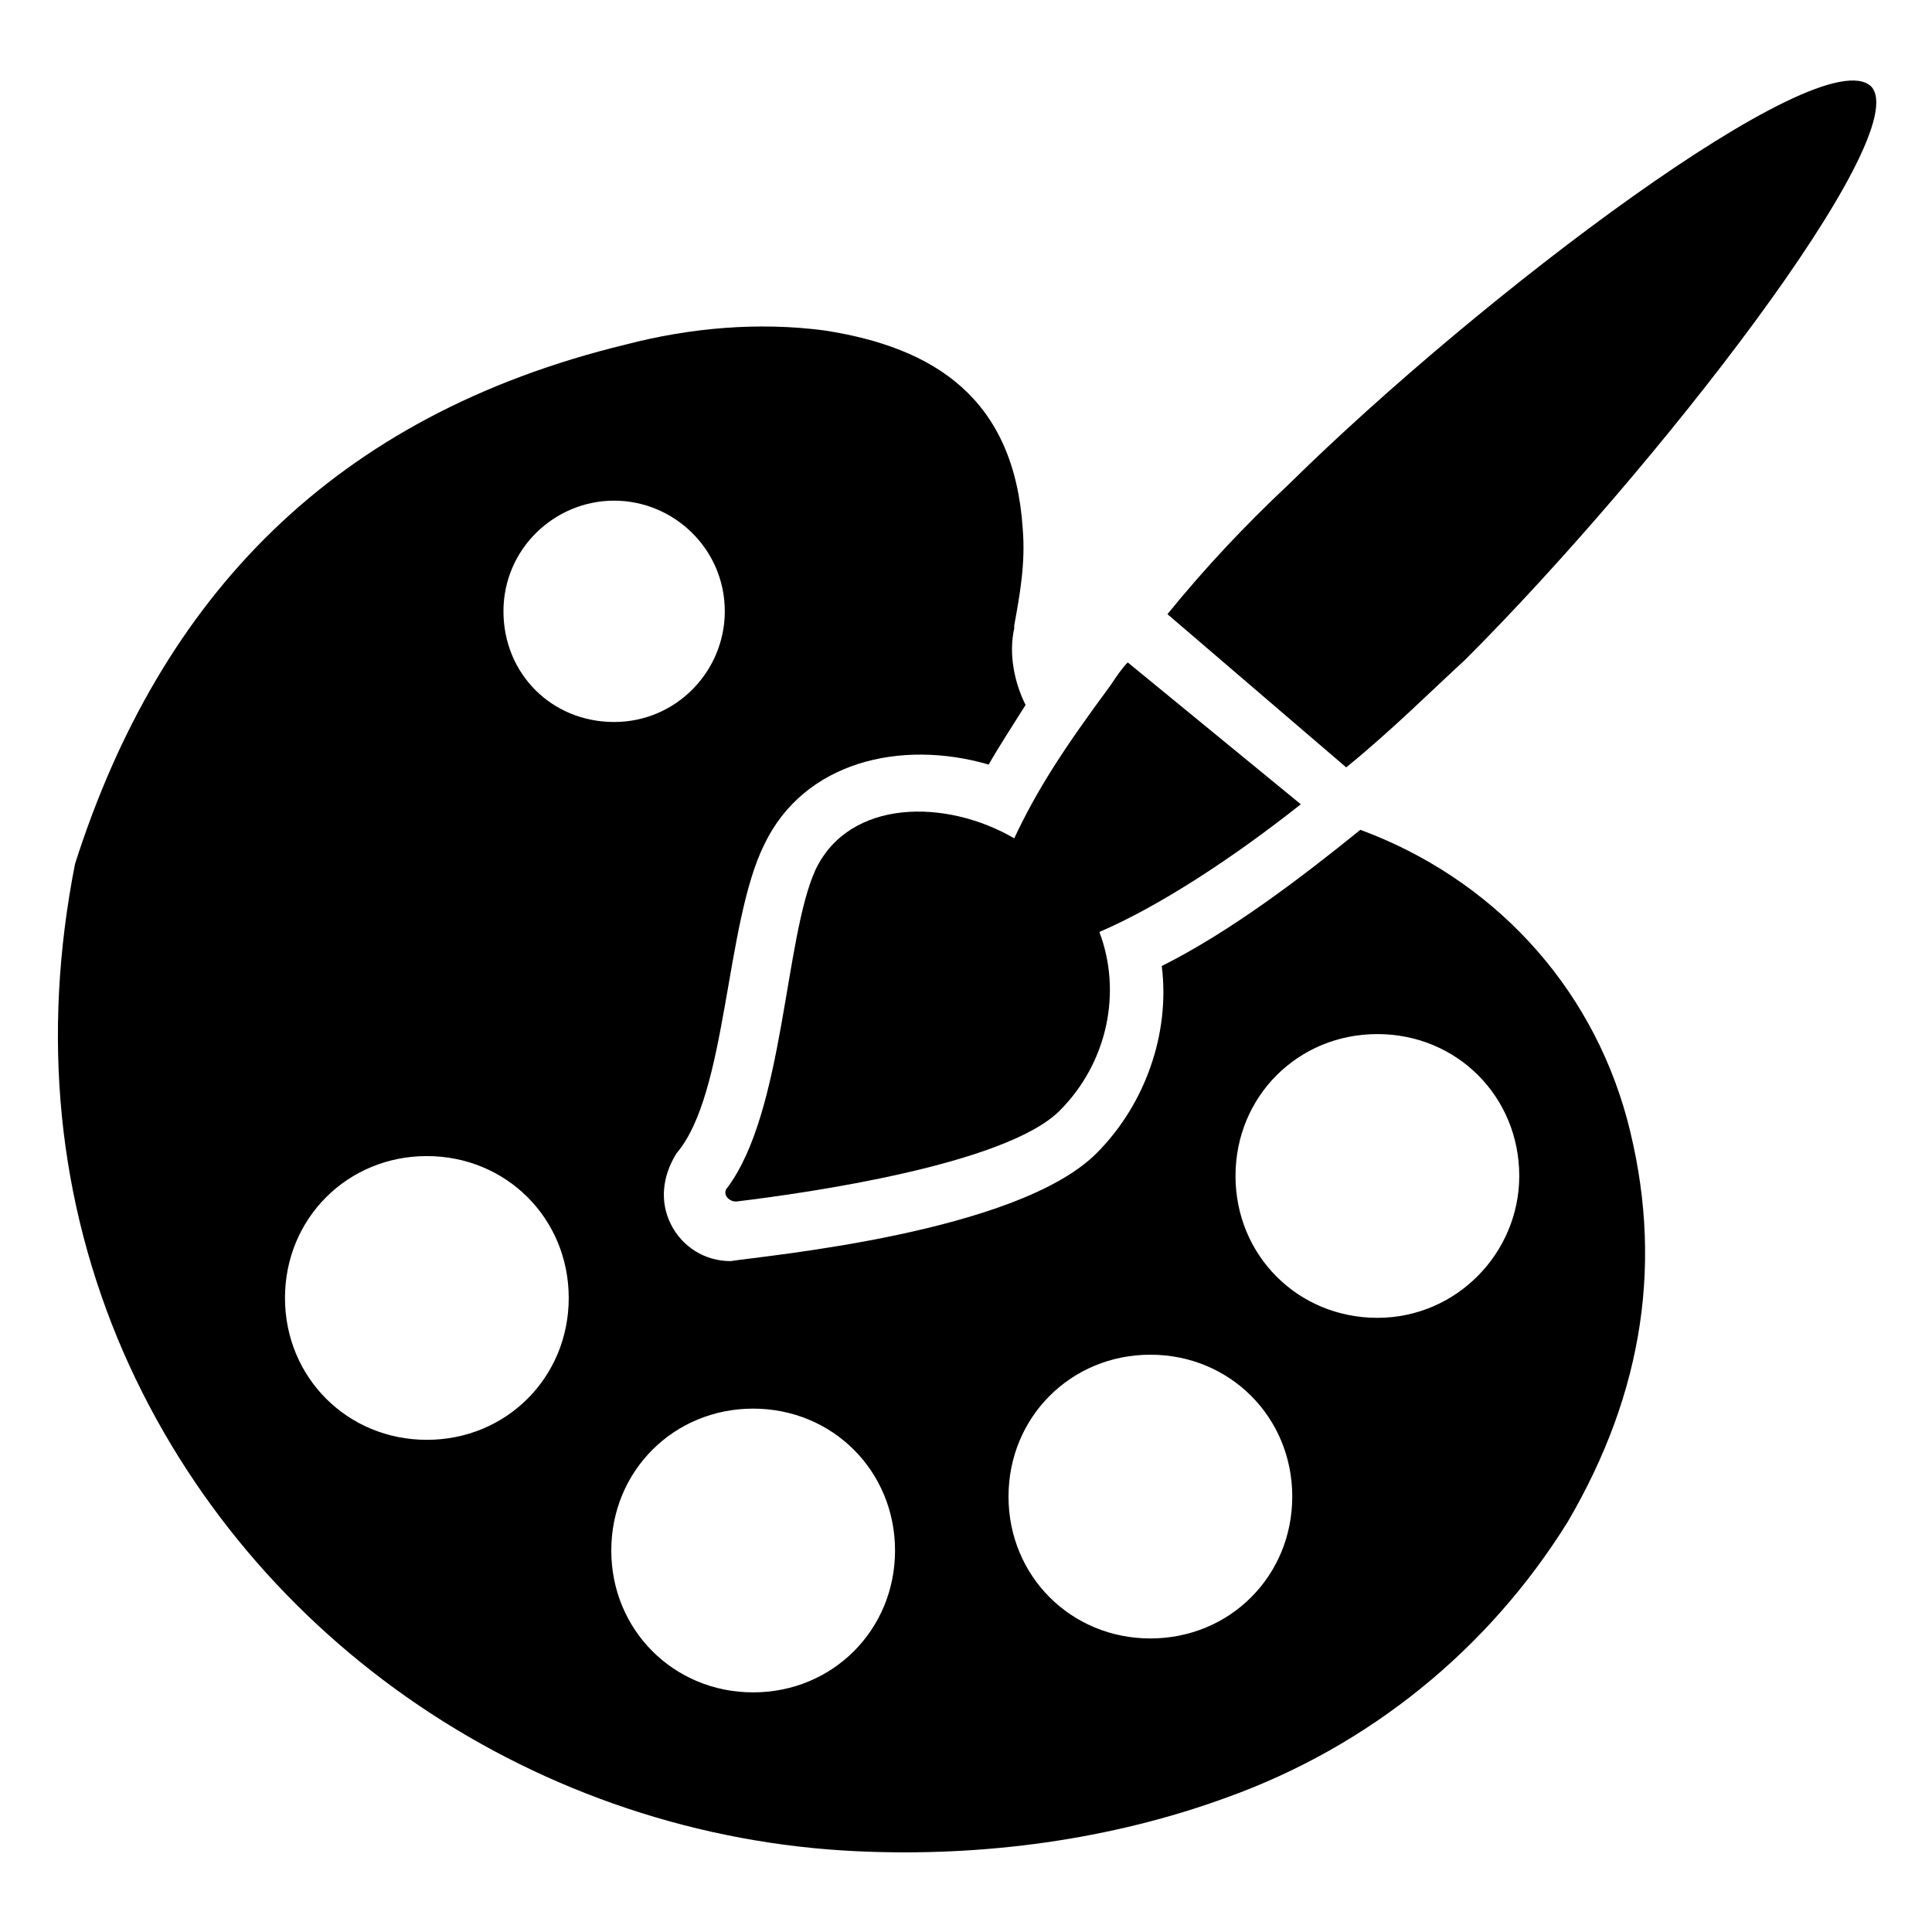
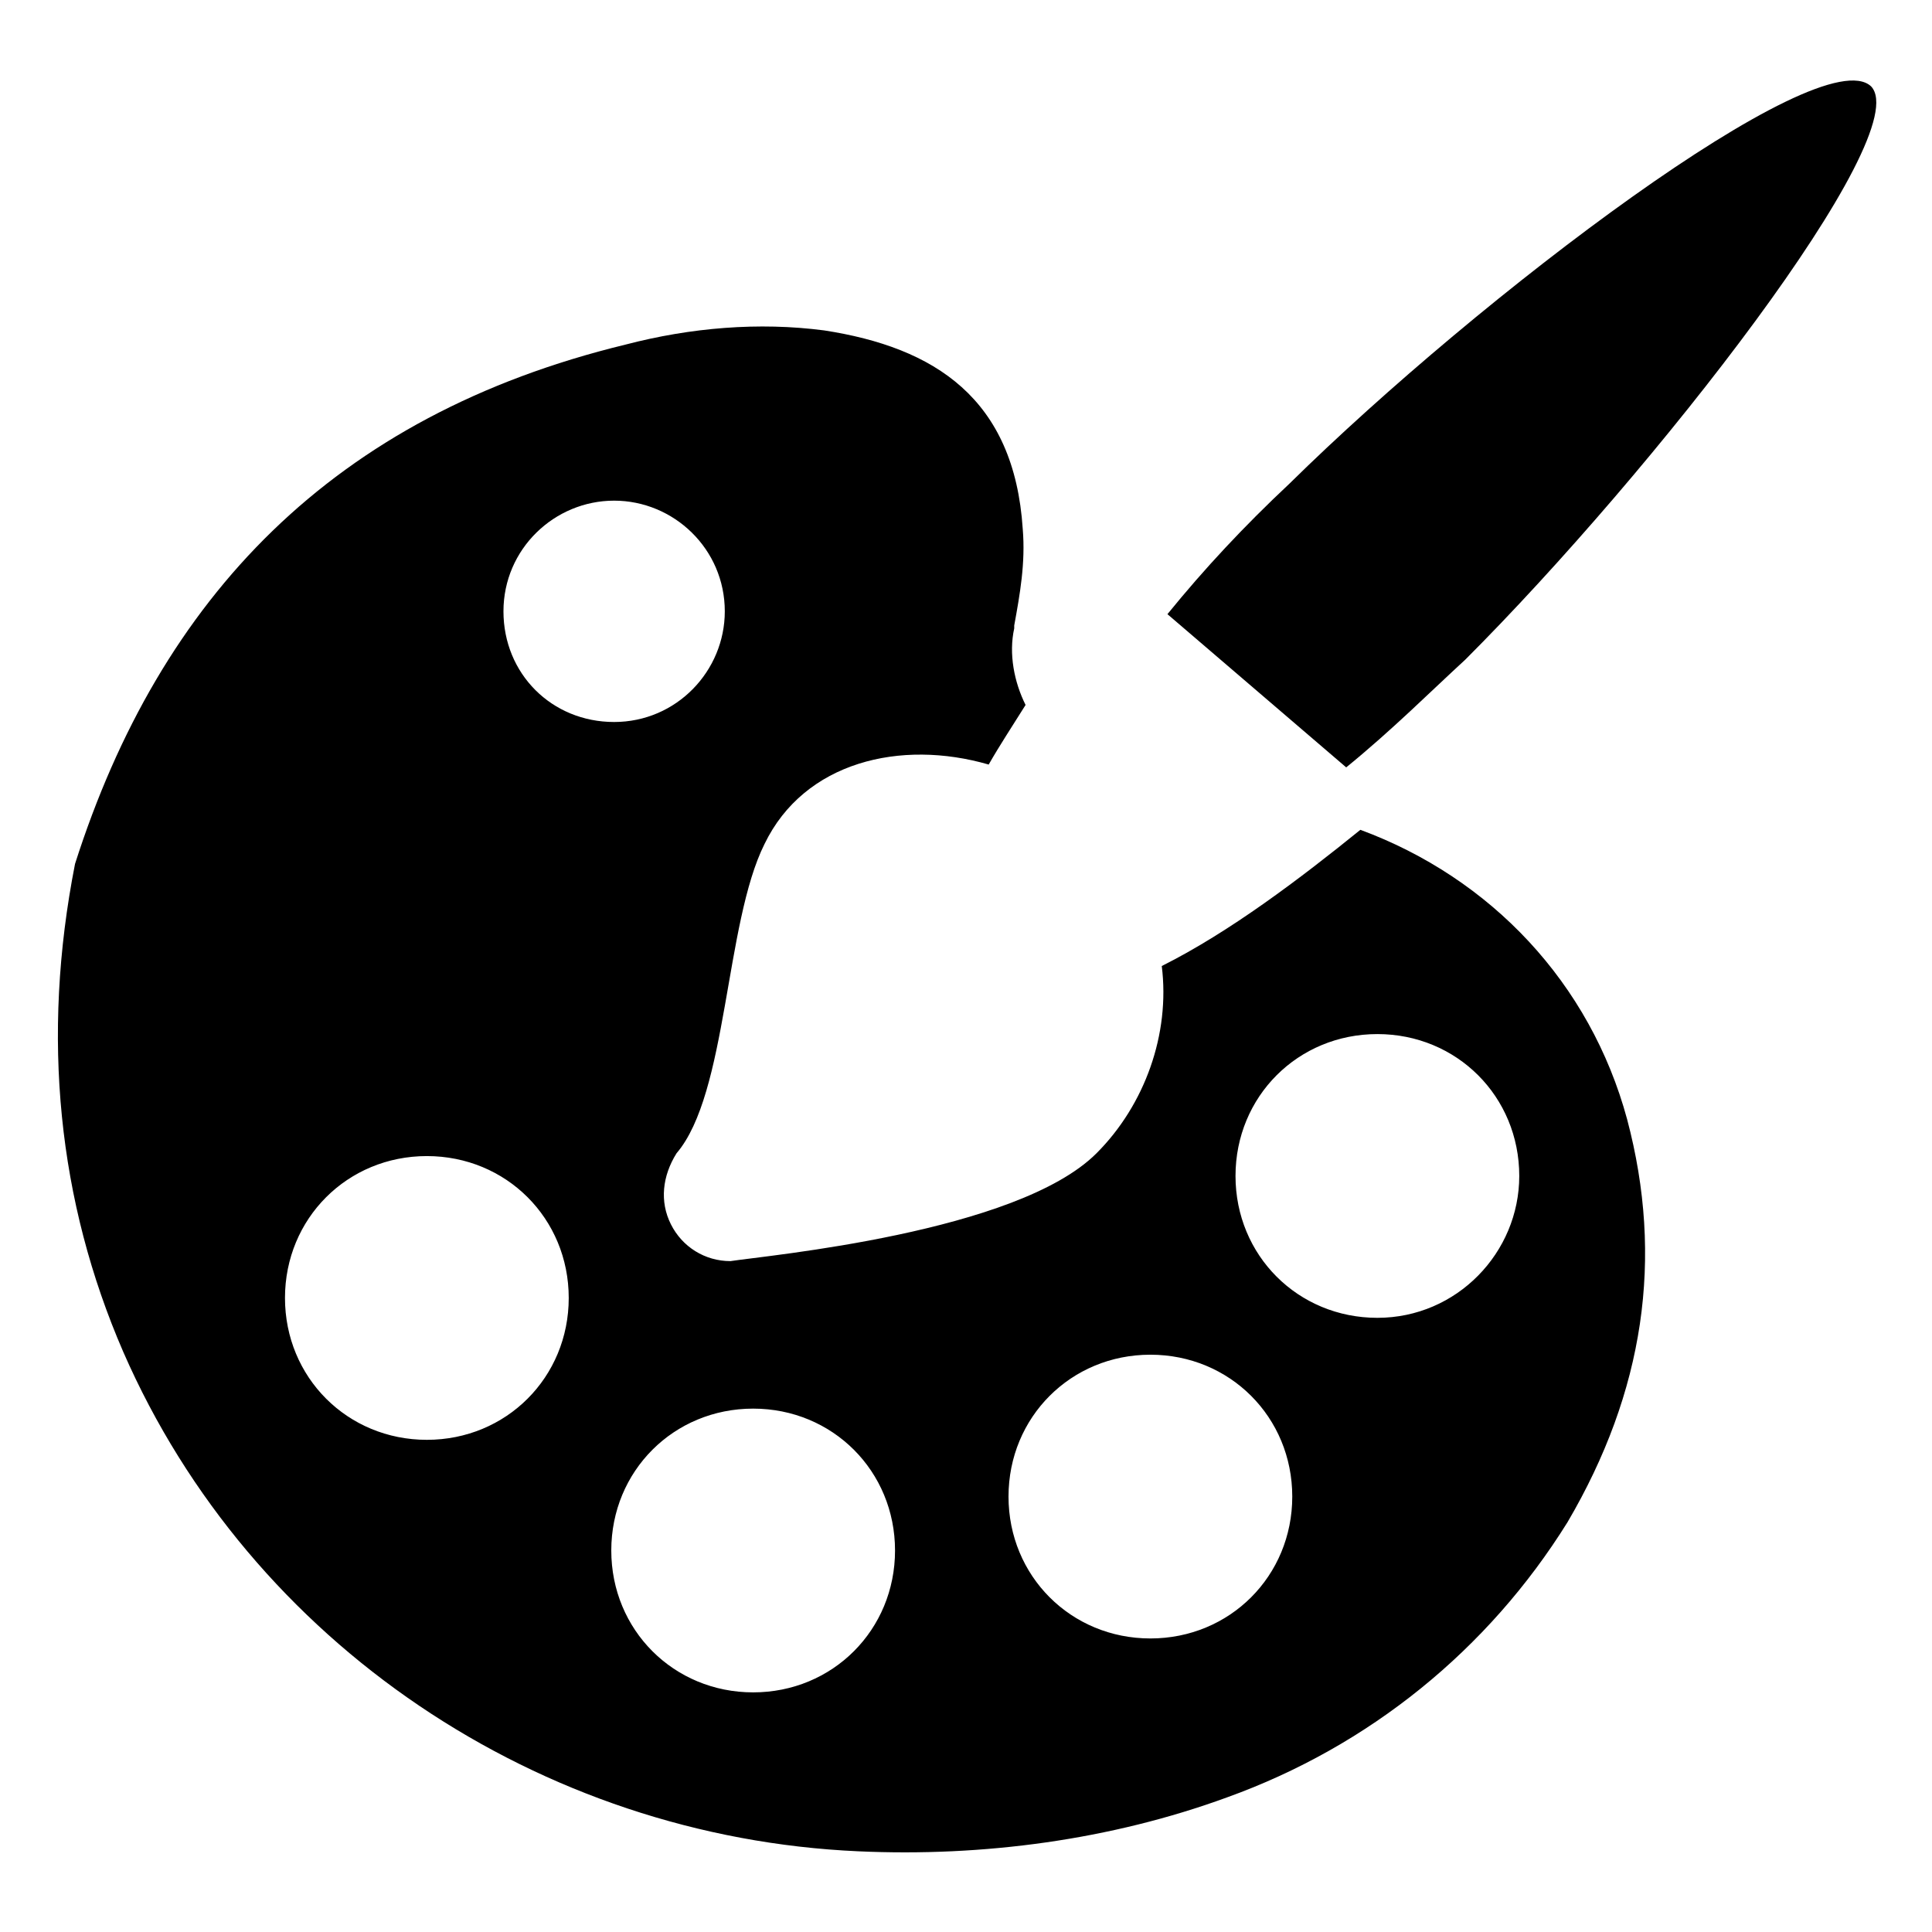
<svg xmlns="http://www.w3.org/2000/svg" fill="#000000" width="800px" height="800px" version="1.1" viewBox="144 144 512 512">
  <g>
    <path d="m575.2 440.61c-9.777-36.094-36.094-63.918-70.684-76.699-15.793 12.785-34.59 27.07-52.637 36.094 2.258 18.047-4.512 36.848-17.297 49.629-21.055 21.055-87.227 27.07-97.004 28.574-6.769 0-12.785-3.762-15.793-9.777-3.008-6.016-2.258-12.785 1.504-18.801 13.543-15.789 12.789-60.906 23.316-81.961 10.527-21.809 36.094-27.824 59.406-21.055 3.008-5.266 6.016-9.777 9.777-15.793-3.008-6.016-4.512-13.535-3.008-20.305v-0.754c1.504-8.273 3.008-16.543 2.258-25.566-2.258-34.59-23.312-48.125-52.637-52.637-17.297-2.258-35.344-0.754-52.637 3.762-77.457 18.805-123.32 66.93-145.88 137.61-9.023 45.871-4.512 89.484 12.785 129.34 33.84 77.453 110.54 128.59 194.76 132.34 33.086 1.504 66.926-3.008 97.754-14.289 37.598-13.535 69.18-39.102 90.234-72.941 20.297-34.586 25.562-69.93 15.785-106.77zm-268.45-163.93c15.793 0 29.328 12.785 29.328 29.328 0 15.793-12.785 29.328-29.328 29.328-16.543 0-29.328-12.785-29.328-29.328 0-16.547 13.535-29.328 29.328-29.328zm-49.629 248.89c-21.055 0-37.598-16.543-37.598-37.598 0-21.055 16.543-37.598 37.598-37.598 21.055 0 37.598 16.543 37.598 37.598 0 21.055-16.543 37.598-37.598 37.598zm86.473 66.926c-21.055 0-37.598-16.543-37.598-37.598 0-21.055 16.543-37.598 37.598-37.598 21.055 0 37.598 16.543 37.598 37.598 0 21.055-16.543 37.598-37.598 37.598zm105.27-14.289c-21.055 0-37.598-16.543-37.598-37.598 0-21.055 16.543-37.598 37.598-37.598s37.598 16.543 37.598 37.598c0 21.055-16.543 37.598-37.598 37.598zm60.156-84.969c-21.055 0-37.598-16.543-37.598-37.598 0-21.055 16.543-37.598 37.598-37.598s37.598 16.543 37.598 37.598c0 20.301-16.543 37.598-37.598 37.598z" />
-     <path d="m488.73 357.14c-18.047 14.289-37.598 27.07-53.391 33.84 6.016 15.793 2.258 34.59-10.527 47.375-14.289 14.289-66.926 21.809-85.723 24.062-2.258 0-3.762-2.258-2.258-3.762 15.039-20.305 15.039-66.172 23.312-84.219 9.023-18.801 34.59-18.801 52.637-8.273 6.016-12.785 12.785-23.312 25.566-40.605 1.504-2.258 3.008-4.512 4.512-6.016z" />
    <path d="m532.34 318.79c-9.023 8.273-19.551 18.801-31.582 28.574l-47.375-40.605c9.777-12.031 20.305-23.312 32.336-34.59 50.383-49.629 140.62-118.06 154.15-105.27 12.027 12.781-57.902 102.27-107.53 151.89z" />
  </g>
</svg>